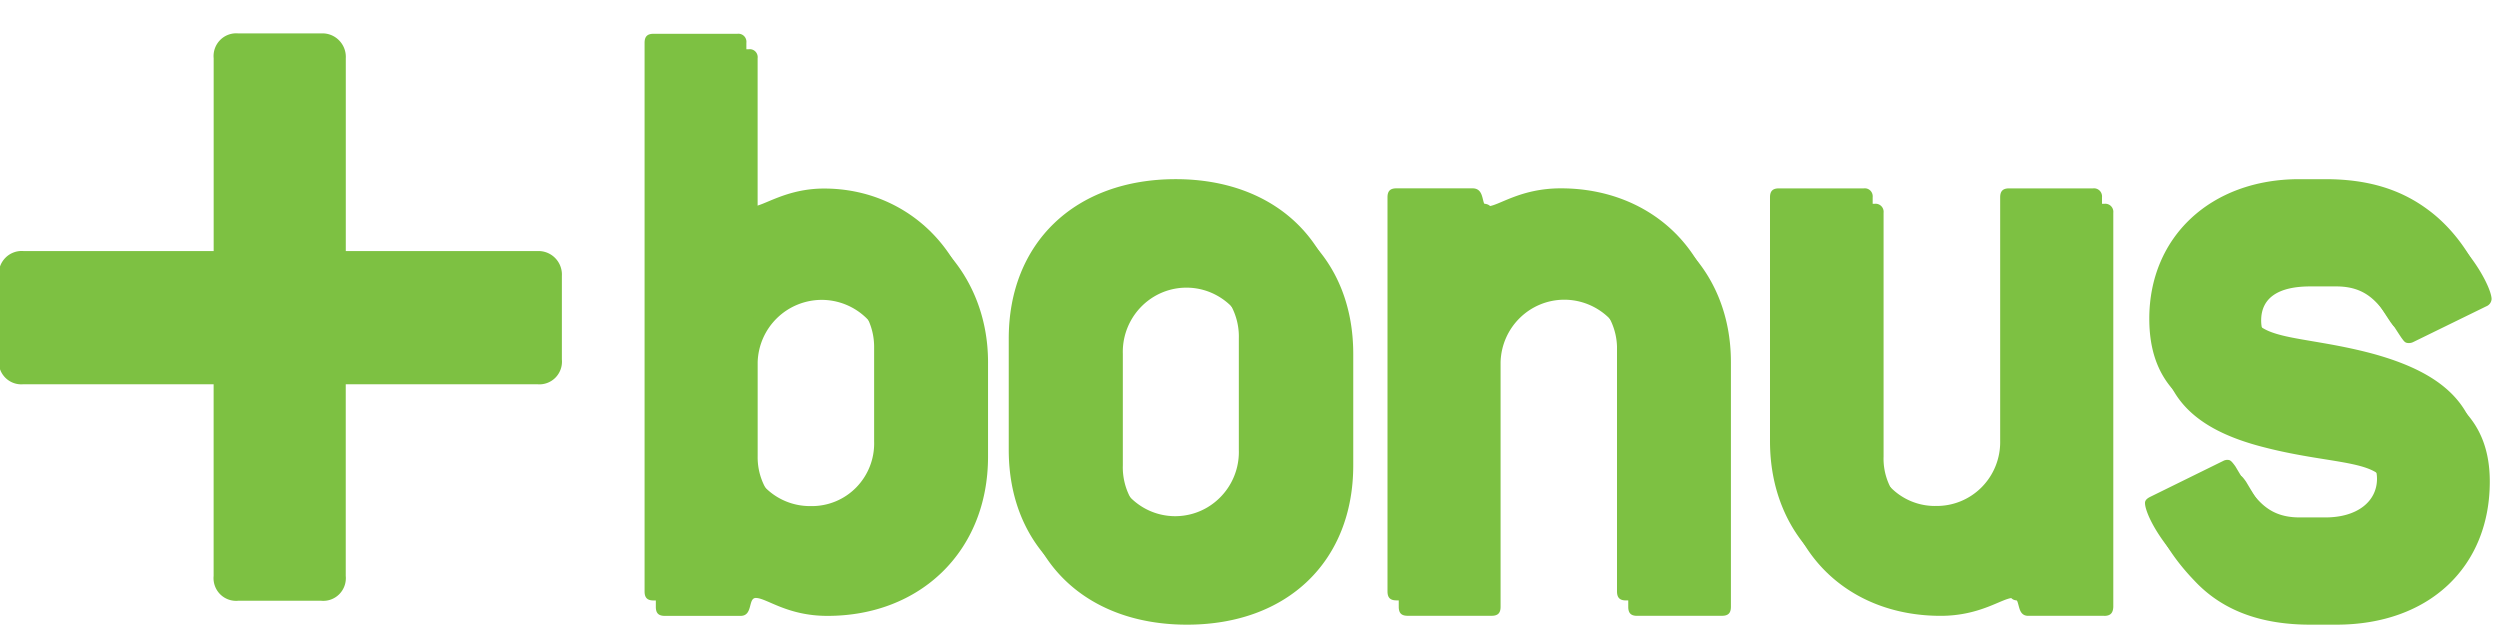
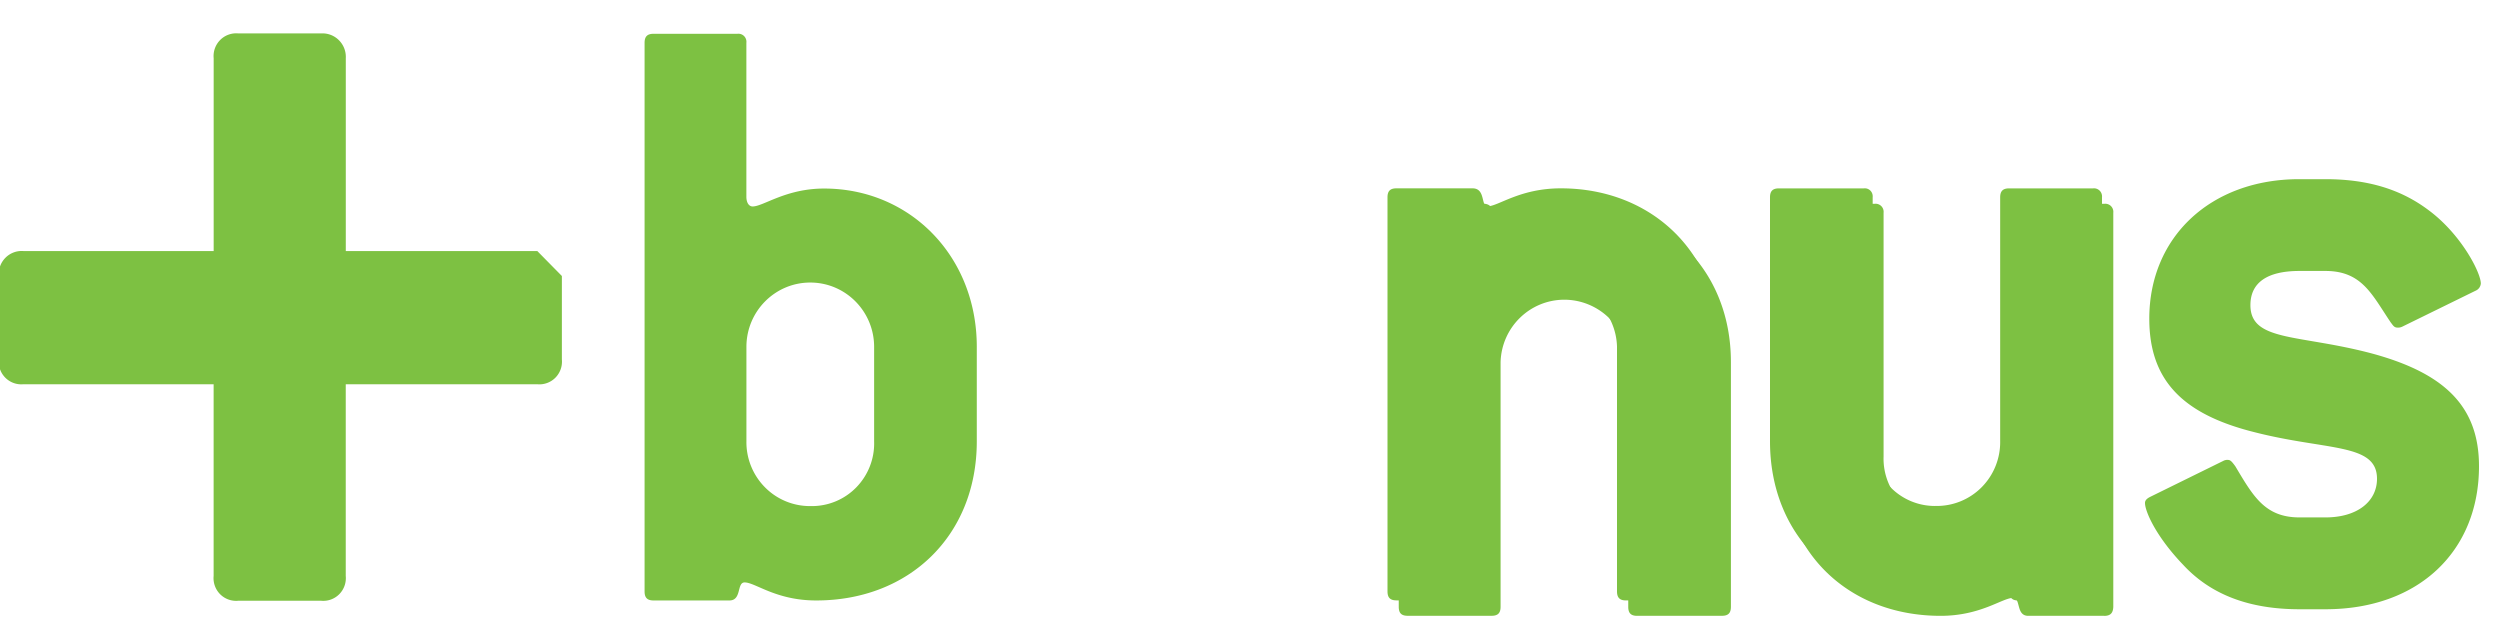
<svg xmlns="http://www.w3.org/2000/svg" width="60" height="15" viewBox="0 0 60 15">
  <g>
    <g>
      <g>
-         <path fill="#7dc142" d="M12.896 6.026H8.299V1.397a.565.565 0 0 0-.163-.43.556.556 0 0 0-.427-.165H5.718a.54.54 0 0 0-.434.158.548.548 0 0 0-.156.437v4.628H.56a.548.548 0 0 0-.43.162.557.557 0 0 0-.159.435v2.006a.548.548 0 0 0 .156.436.54.54 0 0 0 .433.158h4.567v4.602a.548.548 0 0 0 .156.437.54.54 0 0 0 .434.157h1.99a.54.54 0 0 0 .435-.157.548.548 0 0 0 .156-.437V9.236v-.014h4.597a.54.54 0 0 0 .434-.157.548.548 0 0 0 .156-.437V6.624a.566.566 0 0 0-.162-.432.558.558 0 0 0-.428-.166z" />
+         <path fill="#7dc142" d="M12.896 6.026H8.299V1.397a.565.565 0 0 0-.163-.43.556.556 0 0 0-.427-.165H5.718a.54.54 0 0 0-.434.158.548.548 0 0 0-.156.437v4.628H.56a.548.548 0 0 0-.43.162.557.557 0 0 0-.159.435v2.006a.548.548 0 0 0 .156.436.54.54 0 0 0 .433.158h4.567v4.602a.548.548 0 0 0 .156.437.54.54 0 0 0 .434.157h1.99a.54.54 0 0 0 .435-.157.548.548 0 0 0 .156-.437V9.236v-.014h4.597a.54.54 0 0 0 .434-.157.548.548 0 0 0 .156-.437V6.624z" />
      </g>
      <g>
-         <path fill="#7dc142" d="M21.258 10.954a1.501 1.501 0 0 1-1.527 1.548 1.525 1.525 0 0 1-1.547-1.552V8.692a1.54 1.54 0 0 1 1.537-1.495 1.54 1.54 0 0 1 1.537 1.495zm2.455-2.259c0-2.181-1.608-3.8-3.667-3.8-.92 0-1.457.43-1.713.43-.086 0-.15-.085-.15-.236V1.398a.194.194 0 0 0-.054-.162.19.19 0 0 0-.16-.054h-2.014c-.15 0-.215.063-.215.216v13.167c0 .151.065.216.215.216h1.82c.301 0 .173-.43.365-.43.257 0 .75.43 1.715.43 2.23.003 3.858-1.552 3.858-3.82z" />
-       </g>
+         </g>
      <g>
-         <path fill="#7dc142" d="M30.002 11.168a1.546 1.546 0 0 1-.75 1.375 1.515 1.515 0 0 1-1.554 0 1.546 1.546 0 0 1-.75-1.375V8.492a1.546 1.546 0 0 1 .75-1.374 1.515 1.515 0 0 1 1.554 0c.48.286.767.812.75 1.374zm2.476-2.677c0-2.287-1.586-3.821-3.99-3.821S24.48 6.204 24.48 8.491v2.678c0 2.29 1.586 3.823 4.008 3.823 2.421 0 3.99-1.533 3.99-3.823z" />
-       </g>
+         </g>
      <g>
        <path fill="#7dc142" d="M41.328 14.78h-2.036c-.151 0-.214-.066-.214-.217V8.69a1.538 1.538 0 0 0-1.532-1.497c-.83 0-1.508.663-1.532 1.497v5.873c0 .151-.065.216-.216.216h-2.013c-.152 0-.215-.065-.215-.216V5.106c0-.15.063-.216.215-.216h1.821c.32 0 .192.431.365.431.256 0 .77-.431 1.757-.431 2.186 0 3.814 1.555 3.814 3.8v5.873c0 .151-.065.216-.214.216z" />
      </g>
      <g>
        <path fill="#7dc142" d="M50.5 14.78h-1.822c-.301 0-.172-.43-.366-.43-.257 0-.772.43-1.736.43-2.229 0-3.836-1.554-3.836-3.822v-5.85c0-.151.065-.217.215-.217h2.036a.192.192 0 0 1 .16.056.195.195 0 0 1 .055.16v5.851c-.014.412.142.811.429 1.104.287.294.682.455 1.09.447.412.007.809-.154 1.1-.446.292-.292.454-.69.449-1.105v-5.85c0-.151.066-.217.216-.217h2.015a.192.192 0 0 1 .159.056.195.195 0 0 1 .055.16v9.457c-.006.151-.07.217-.22.217z" />
      </g>
      <g>
-         <path fill="#7dc142" d="M58.534 5.409c.792.583 1.264 1.51 1.264 1.77a.2.2 0 0 1-.128.173l-1.758.86a.226.226 0 0 1-.107.021c-.086 0-.108-.043-.172-.128-.45-.67-.688-1.231-1.563-1.231h-.622c-.773 0-1.18.277-1.18.819 0 .886 1.18.693 2.937 1.166 1.736.475 2.55 1.275 2.55 2.7 0 2.029-1.436 3.433-3.685 3.433h-.622c-1.2 0-2.123-.347-2.786-1.06-.665-.692-.922-1.294-.922-1.488 0-.065.043-.108.128-.151l1.758-.863a.189.189 0 0 1 .108-.023c.063 0 .107.064.17.151.428.713.707 1.231 1.544 1.231h.622c.77 0 1.238-.388 1.238-.928 0-.862-1.2-.67-2.957-1.123-1.715-.432-2.508-1.247-2.508-2.72 0-1.966 1.478-3.348 3.6-3.348h.623c1.011.004 1.803.243 2.468.739z" />
-       </g>
+         </g>
      <g>
        <path fill="#7dc142" d="M20.979 10.592a1.51 1.51 0 0 1-.43 1.107 1.487 1.487 0 0 1-1.093.447 1.517 1.517 0 0 1-1.096-.45 1.54 1.54 0 0 1-.446-1.104V8.325c0-.853.686-1.544 1.532-1.544.847 0 1.533.691 1.533 1.544zm2.464-2.267c0-2.182-1.607-3.8-3.664-3.8-.922 0-1.458.43-1.716.43-.085 0-.15-.085-.15-.235V1.028a.195.195 0 0 0-.054-.161.192.192 0 0 0-.16-.056h-2.014c-.15 0-.215.066-.215.217v13.167c0 .15.065.216.215.216h1.821c.3 0 .172-.433.365-.433.256 0 .75.433 1.714.433 2.23.003 3.858-1.552 3.858-3.819z" />
      </g>
      <g>
-         <path fill="#7dc142" d="M29.732 10.8a1.546 1.546 0 0 1-.75 1.374 1.515 1.515 0 0 1-1.554 0 1.546 1.546 0 0 1-.75-1.375V8.124a1.546 1.546 0 0 1 .75-1.375 1.515 1.515 0 0 1 1.554 0c.48.286.767.813.75 1.375zm2.476-2.677c0-2.29-1.588-3.823-3.99-3.823-2.422 0-4.008 1.533-4.008 3.823V10.8c0 2.287 1.586 3.822 4.008 3.822 2.402 0 3.99-1.535 3.99-3.822z" />
-       </g>
+         </g>
      <g>
        <path fill="#7dc142" d="M41.058 14.41h-2.036c-.148 0-.214-.066-.214-.217V8.32a1.538 1.538 0 0 0-1.532-1.497c-.83 0-1.508.663-1.532 1.497v5.873c0 .151-.065.216-.215.216h-2.014c-.15 0-.215-.065-.215-.216V4.735c0-.15.065-.215.215-.215h1.824c.322 0 .193.431.365.431.256 0 .77-.431 1.757-.431 2.186 0 3.815 1.554 3.815 3.8v5.873c-.003.151-.068.216-.218.216z" />
      </g>
      <g>
        <path fill="#7dc142" d="M50.238 14.41h-1.821c-.3 0-.17-.432-.365-.432-.256 0-.769.433-1.735.433-2.23 0-3.837-1.555-3.837-3.822V4.736c0-.15.065-.215.215-.215h2.036a.19.19 0 0 1 .159.055c.041.042.061.101.054.16v5.853c-.013.413.142.813.43 1.107.288.294.683.455 1.093.447.41.004.804-.158 1.093-.45.29-.293.45-.69.444-1.104V4.736c0-.15.066-.215.215-.215h2.014a.192.192 0 0 1 .159.055c.042.042.062.101.056.16v9.458c.005.151-.06.217-.21.217z" />
      </g>
      <g>
        <path fill="#7dc142" d="M58.274 5.035c.794.582 1.266 1.51 1.266 1.77a.208.208 0 0 1-.13.174l-1.758.862a.226.226 0 0 1-.106.022c-.085 0-.107-.044-.172-.13-.45-.668-.688-1.23-1.564-1.23h-.622c-.772 0-1.178.277-1.178.821 0 .885 1.178.693 2.936 1.165 1.735.475 2.55 1.273 2.55 2.7 0 2.029-1.437 3.433-3.686 3.433h-.622c-1.2 0-2.122-.346-2.786-1.06-.665-.692-.922-1.294-.922-1.49 0-.063.043-.107.128-.149l1.758-.865a.198.198 0 0 1 .108-.02c.064 0 .106.063.172.15.427.713.707 1.23 1.542 1.23h.622c.772 0 1.238-.388 1.238-.927 0-.864-1.2-.67-2.958-1.123-1.714-.432-2.507-1.247-2.507-2.72 0-1.966 1.48-3.348 3.6-3.348h.623c1.011 0 1.802.238 2.468.735z" />
      </g>
    </g>
  </g>
</svg>